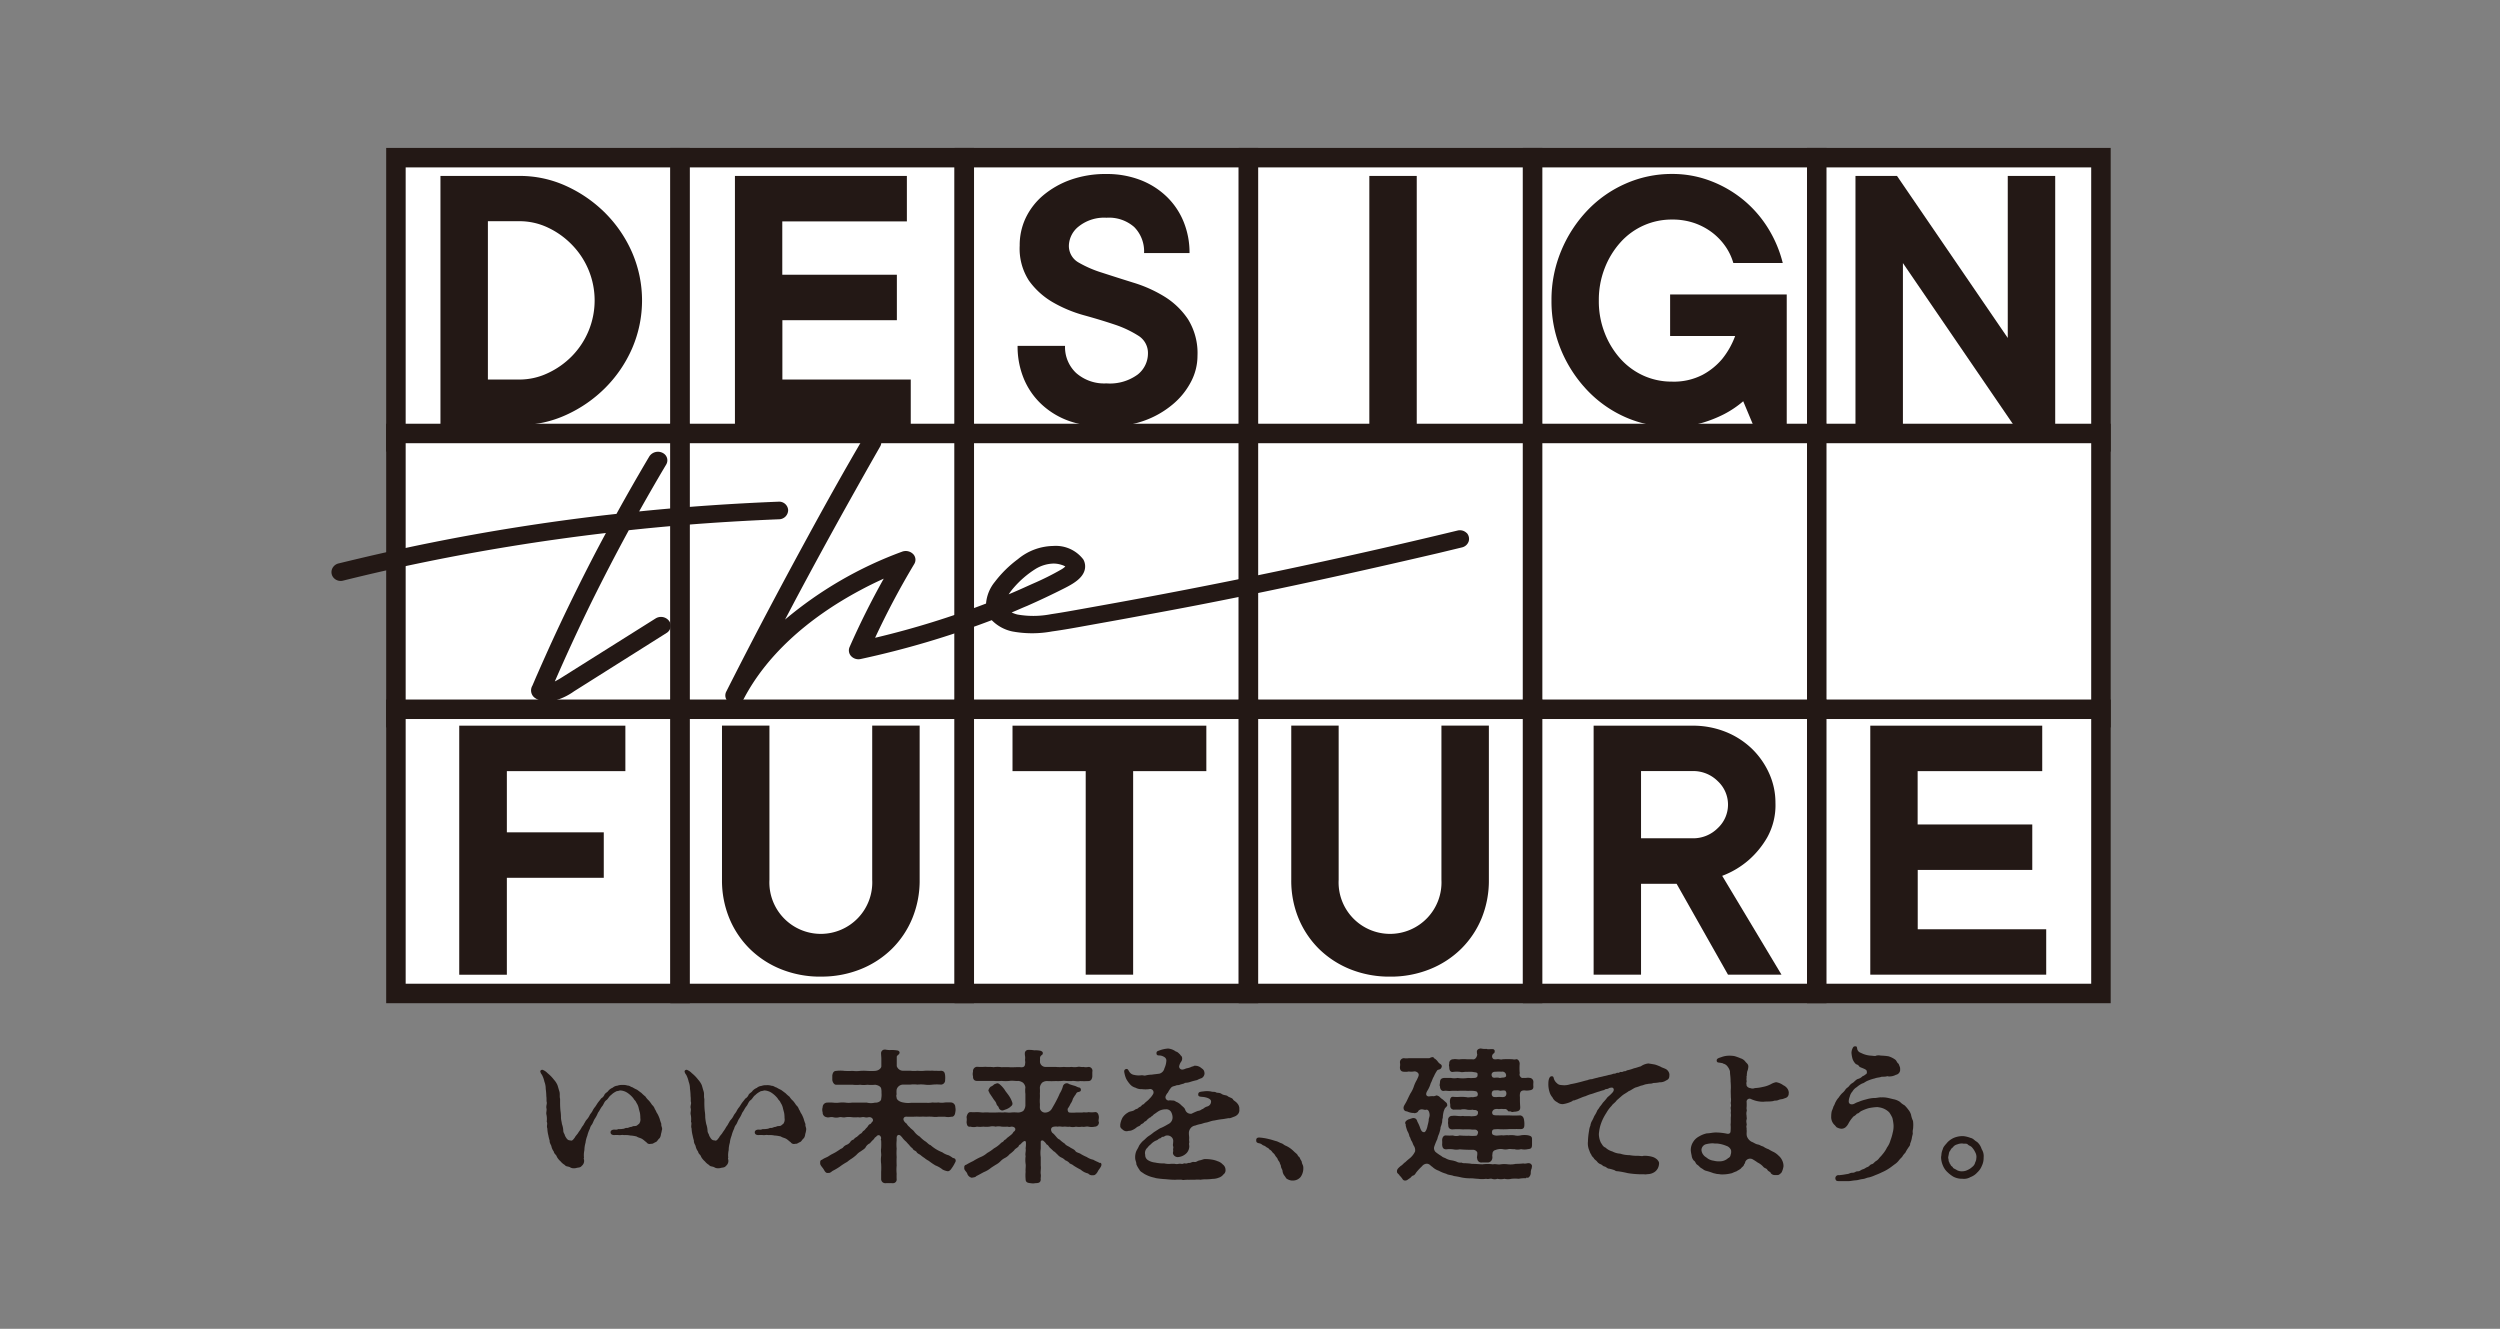
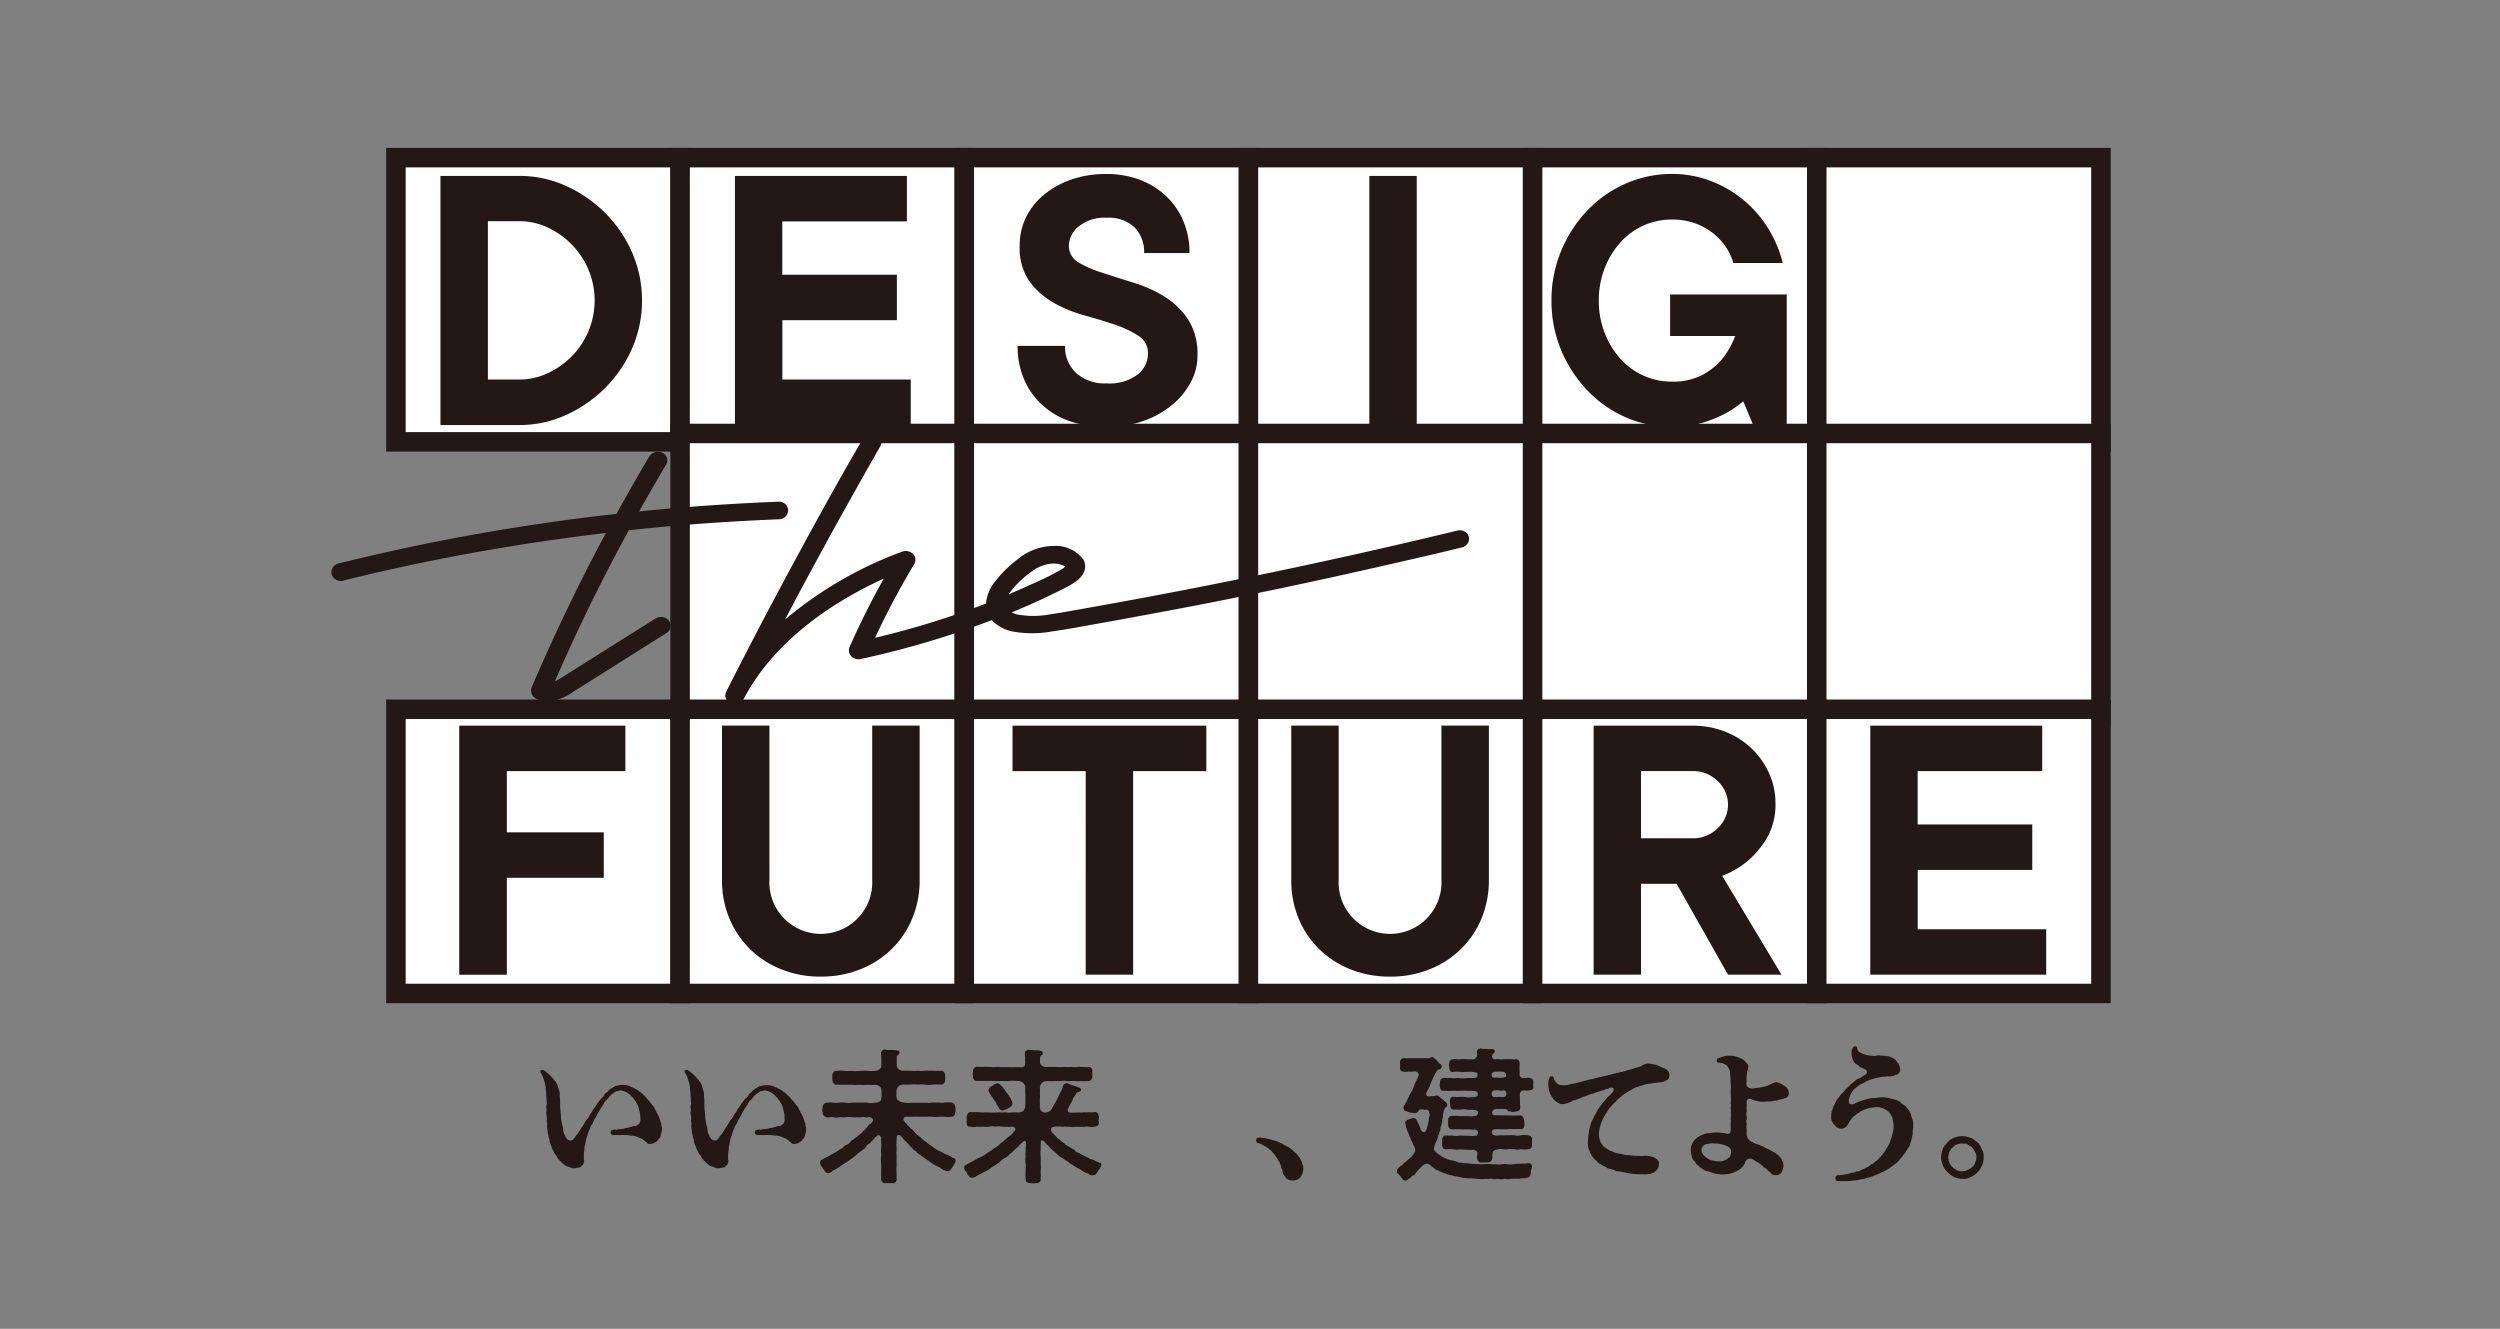
<svg xmlns="http://www.w3.org/2000/svg" width="222" height="118" viewBox="0 0 222 118">
  <rect x="0" y="0" width="222" height="118" fill="#808080" stroke="none" />
  <g id="pickupCard_logo1" transform="translate(-124 -2167)">
    <rect id="area" width="222" height="118" transform="translate(124 2167)" fill="none" />
    <g id="logo" transform="translate(153.437 2181)">
      <g id="moji" transform="translate(0 0)">
        <rect id="長方形_1538" data-name="長方形 1538" width="25.236" height="25.236" transform="translate(5.721)" fill="#fff" stroke="#231815" stroke-miterlimit="10" stroke-width="1.73" />
        <rect id="長方形_1539" data-name="長方形 1539" width="25.236" height="25.236" transform="translate(30.956)" fill="#fff" stroke="#231815" stroke-miterlimit="10" stroke-width="1.73" />
        <rect id="長方形_1540" data-name="長方形 1540" width="25.236" height="25.236" transform="translate(56.192)" fill="#fff" stroke="#231815" stroke-miterlimit="10" stroke-width="1.73" />
        <rect id="長方形_1541" data-name="長方形 1541" width="25.236" height="25.236" transform="translate(81.424)" fill="#fff" stroke="#231815" stroke-miterlimit="10" stroke-width="1.73" />
        <rect id="長方形_1542" data-name="長方形 1542" width="25.236" height="25.236" transform="translate(106.659)" fill="#fff" stroke="#231815" stroke-miterlimit="10" stroke-width="1.73" />
        <rect id="長方形_1543" data-name="長方形 1543" width="25.236" height="25.236" transform="translate(131.891)" fill="#fff" stroke="#231815" stroke-miterlimit="10" stroke-width="1.73" />
-         <rect id="長方形_1544" data-name="長方形 1544" width="25.236" height="25.236" transform="translate(5.721 24.492)" fill="#fff" stroke="#231815" stroke-miterlimit="10" stroke-width="1.73" />
        <rect id="長方形_1545" data-name="長方形 1545" width="25.236" height="25.236" transform="translate(30.956 24.492)" fill="#fff" stroke="#231815" stroke-miterlimit="10" stroke-width="1.73" />
        <rect id="長方形_1546" data-name="長方形 1546" width="25.236" height="25.236" transform="translate(56.192 24.492)" fill="#fff" stroke="#231815" stroke-miterlimit="10" stroke-width="1.73" />
        <rect id="長方形_1547" data-name="長方形 1547" width="25.236" height="25.236" transform="translate(81.424 24.492)" fill="#fff" stroke="#231815" stroke-miterlimit="10" stroke-width="1.73" />
        <rect id="長方形_1548" data-name="長方形 1548" width="25.236" height="25.236" transform="translate(106.659 24.492)" fill="#fff" stroke="#231815" stroke-miterlimit="10" stroke-width="1.73" />
        <rect id="長方形_1549" data-name="長方形 1549" width="25.236" height="25.236" transform="translate(131.891 24.492)" fill="#fff" stroke="#231815" stroke-miterlimit="10" stroke-width="1.73" />
        <rect id="長方形_1550" data-name="長方形 1550" width="25.236" height="25.236" transform="translate(5.721 48.984)" fill="#fff" stroke="#231815" stroke-miterlimit="10" stroke-width="1.73" />
        <rect id="長方形_1551" data-name="長方形 1551" width="25.236" height="25.236" transform="translate(30.956 48.984)" fill="#fff" stroke="#231815" stroke-miterlimit="10" stroke-width="1.73" />
        <rect id="長方形_1552" data-name="長方形 1552" width="25.236" height="25.236" transform="translate(56.192 48.984)" fill="#fff" stroke="#231815" stroke-miterlimit="10" stroke-width="1.73" />
        <rect id="長方形_1553" data-name="長方形 1553" width="25.236" height="25.236" transform="translate(81.424 48.984)" fill="#fff" stroke="#231815" stroke-miterlimit="10" stroke-width="1.73" />
        <rect id="長方形_1554" data-name="長方形 1554" width="25.236" height="25.236" transform="translate(106.659 48.984)" fill="#fff" stroke="#231815" stroke-miterlimit="10" stroke-width="1.73" />
        <rect id="長方形_1555" data-name="長方形 1555" width="25.236" height="25.236" transform="translate(131.891 48.984)" fill="#fff" stroke="#231815" stroke-miterlimit="10" stroke-width="1.73" />
        <path id="パス_15233" data-name="パス 15233" d="M23.61,4.82h7.02a9.864,9.864,0,0,1,4.143.893,11.835,11.835,0,0,1,3.475,2.406,11.417,11.417,0,0,1,2.385,3.508,10.724,10.724,0,0,1,0,8.5,11.417,11.417,0,0,1-2.385,3.508,11.757,11.757,0,0,1-3.475,2.406,9.868,9.868,0,0,1-4.143.9H23.61ZM30.63,22.9a5.864,5.864,0,0,0,2.508-.566,7.274,7.274,0,0,0,2.143-1.508,7.074,7.074,0,0,0,0-9.9A7.274,7.274,0,0,0,33.138,9.4,5.86,5.86,0,0,0,30.63,8.84H27.823V22.9Z" transform="translate(-13.935 -3.197)" fill="#231815" />
        <path id="パス_15234" data-name="パス 15234" d="M87.42,4.82h15.269V8.857H91.625v4.737H101.8V17.63H91.633V22.9h11.4v4.037H87.42Z" transform="translate(-51.595 -3.197)" fill="#231815" />
        <path id="パス_15235" data-name="パス 15235" d="M156.562,26.862a9.7,9.7,0,0,1-3.319-.525,7.024,7.024,0,0,1-2.459-1.492,6.516,6.516,0,0,1-1.57-2.283,7.471,7.471,0,0,1-.545-2.893h4.213a3.155,3.155,0,0,0,.979,2.4,3.766,3.766,0,0,0,2.7.93,4.176,4.176,0,0,0,2.774-.787,2.385,2.385,0,0,0,.91-1.844,1.8,1.8,0,0,0-.82-1.582,9.536,9.536,0,0,0-2.106-1q-1.291-.434-2.783-.844a11.769,11.769,0,0,1-2.754-1.156,6.778,6.778,0,0,1-2.106-1.914,5.221,5.221,0,0,1-.82-3.106,5.647,5.647,0,0,1,.52-2.43,6.036,6.036,0,0,1,1.545-2.016,7.913,7.913,0,0,1,2.422-1.389,9.27,9.27,0,0,1,3.213-.525,8.262,8.262,0,0,1,3,.525A7,7,0,0,1,161.9,6.408a6.508,6.508,0,0,1,1.508,2.229,7.233,7.233,0,0,1,.529,2.791H159.9a3.069,3.069,0,0,0-.881-2.319,3.393,3.393,0,0,0-2.459-.82,3.614,3.614,0,0,0-2.459.77,2.25,2.25,0,0,0-.877,1.684,1.688,1.688,0,0,0,.844,1.512,10.093,10.093,0,0,0,2.115.918q1.258.41,2.754.877a11.793,11.793,0,0,1,2.754,1.229A6.82,6.82,0,0,1,163.8,17.3a5.7,5.7,0,0,1,.844,3.25,4.963,4.963,0,0,1-.582,2.315,6.532,6.532,0,0,1-1.639,2.016,8.233,8.233,0,0,1-2.549,1.443A9.651,9.651,0,0,1,156.562,26.862Z" transform="translate(-87.744 -2.954)" fill="#231815" />
        <path id="パス_15236" data-name="パス 15236" d="M224.89,4.82H229.1V26.949H224.89Z" transform="translate(-132.73 -3.197)" fill="#231815" />
        <path id="パス_15237" data-name="パス 15237" d="M275.067,26.851a10.171,10.171,0,0,1-4.127-.856,10.519,10.519,0,0,1-3.4-2.389,11.7,11.7,0,0,1-2.32-3.561,11.242,11.242,0,0,1-.861-4.422,11.274,11.274,0,0,1,.861-4.405,11.652,11.652,0,0,1,2.32-3.582,10.507,10.507,0,0,1,3.4-2.385,10.106,10.106,0,0,1,4.127-.861,9.487,9.487,0,0,1,3.524.66,10.373,10.373,0,0,1,2.9,1.721,10.246,10.246,0,0,1,2.143,2.508,10.775,10.775,0,0,1,1.262,3.02h-4.389a5.032,5.032,0,0,0-.664-1.422A5.479,5.479,0,0,0,278.7,9.648a5.688,5.688,0,0,0-1.594-.877,5.946,5.946,0,0,0-2.049-.332,6.086,6.086,0,0,0-4.565,2.016,7.421,7.421,0,0,0-1.4,2.283,7.709,7.709,0,0,0-.529,2.9,7.684,7.684,0,0,0,.529,2.893,7.421,7.421,0,0,0,1.4,2.283,6.18,6.18,0,0,0,2.049,1.492,6.069,6.069,0,0,0,2.512.525,5.557,5.557,0,0,0,2.737-.611,5.921,5.921,0,0,0,1.717-1.389,7.2,7.2,0,0,0,1.16-2.049h-5.774V15.09h10.356V26.679h-2.983l-.881-2.106a8.867,8.867,0,0,1-1.717,1.156,11.31,11.31,0,0,1-1.967.775A9.073,9.073,0,0,1,275.067,26.851Z" transform="translate(-156.024 -2.943)" fill="#231815" />
-         <path id="パス_15238" data-name="パス 15238" d="M330.23,4.82h3.688l9.835,14.388V4.82h4.213V26.949h-3.688l-9.835-14.392V26.933H330.23Z" transform="translate(-194.901 -3.197)" fill="#231815" />
        <path id="パス_15239" data-name="パス 15239" d="M27.68,127.51H42.433v4.037H31.909v5.438h8.606v4.037H31.909v8.606H27.68Z" transform="translate(-16.337 -77.071)" fill="#231815" />
        <path id="パス_15240" data-name="パス 15240" d="M93.407,149.8a9.294,9.294,0,0,1-3.512-.648A8.409,8.409,0,0,1,87.1,147.34a8.2,8.2,0,0,1-1.824-2.721,8.794,8.794,0,0,1-.652-3.422V127.51h4.213V141.2a4.569,4.569,0,1,0,9.126,0V127.51h4.213V141.2a8.794,8.794,0,0,1-.652,3.422,8.2,8.2,0,0,1-1.824,2.721,8.41,8.41,0,0,1-2.791,1.807,9.29,9.29,0,0,1-3.508.647Z" transform="translate(-49.948 -77.075)" fill="#231815" />
        <path id="パス_15241" data-name="パス 15241" d="M154.075,131.547h-6.5V127.51h17.212v4.037h-6.5v18.076h-4.213Z" transform="translate(-87.101 -77.071)" fill="#231815" />
        <path id="パス_15242" data-name="パス 15242" d="M216.743,149.8a9.31,9.31,0,0,1-3.512-.647,8.5,8.5,0,0,1-2.791-1.807,8.254,8.254,0,0,1-1.824-2.721,8.79,8.79,0,0,1-.647-3.422V127.51h4.209V141.2a4.569,4.569,0,1,0,9.126,0V127.51h4.213V141.2a8.868,8.868,0,0,1-.647,3.422,8.2,8.2,0,0,1-1.828,2.721,8.409,8.409,0,0,1-2.791,1.807A9.274,9.274,0,0,1,216.743,149.8Z" transform="translate(-122.742 -77.075)" fill="#231815" />
        <path id="パス_15243" data-name="パス 15243" d="M273.49,127.51h8.774a7.811,7.811,0,0,1,2.93.541,7.24,7.24,0,0,1,2.336,1.492,7.109,7.109,0,0,1,1.545,2.2,6.3,6.3,0,0,1,.561,2.615,5.893,5.893,0,0,1-.738,3.086,7.934,7.934,0,0,1-1.639,2,7.742,7.742,0,0,1-2.352,1.4l5.266,8.778h-4.75l-4.565-8.073H277.7v8.073H273.49Zm8.774,10a3.074,3.074,0,0,0,2.246-.9,2.844,2.844,0,0,0,0-4.176,3.074,3.074,0,0,0-2.246-.893H277.7v5.967Z" transform="translate(-161.413 -77.07)" fill="#231815" />
        <path id="パス_15244" data-name="パス 15244" d="M333.44,127.51h15.269v4.037H337.645v4.737h10.18v4.037H337.653v5.266h11.409v4.037H333.44Z" transform="translate(-196.796 -77.071)" fill="#231815" />
        <path id="パス_15245" data-name="パス 15245" d="M26.4,73.4c1.594-.172,3.155-.32,4.647-.443,2.869-.238,5.782-.41,8.684-.529a.82.82,0,0,0,.82-.82.8.8,0,0,0-.865-.742c-4.127.164-8.282.451-12.368.865.775-1.381,1.578-2.783,2.4-4.159a.729.729,0,0,0-.262-1.012.918.918,0,0,0-1.229.279c-.971,1.639-1.951,3.348-2.922,5.11l-1.168.131c-5.11.6-10.212,1.406-15.163,2.4-2.8.557-5.6,1.2-8.348,1.869a.82.82,0,0,0-.6.566.758.758,0,0,0,.189.738.84.84,0,0,0,.82.221c4.811-1.2,9.782-2.213,14.773-3.028,2.811-.459,5.684-.861,8.561-1.2-.885,1.639-1.746,3.315-2.565,4.971-.979,1.975-1.93,3.983-2.819,5.975-.225.5-.443.992-.66,1.488-.111.25-.221.5-.328.758l-.16.369a.82.82,0,0,0,.156,1.029,1.7,1.7,0,0,0,1.131.365,3.311,3.311,0,0,0,.881-.127,5.467,5.467,0,0,0,1.533-.77l8.221-5.184a.742.742,0,0,0,.246-1.029.906.906,0,0,0-1.229-.254L20.4,86.505a6.267,6.267,0,0,1-.57.324c1.012-2.324,2.086-4.651,3.2-6.93C24.08,77.772,25.211,75.584,26.4,73.4Z" transform="translate(0 -40.316)" fill="#231815" />
        <path id="パス_15246" data-name="パス 15246" d="M151.177,71.281a.856.856,0,0,0-.82-.229c-5.278,1.279-10.655,2.492-15.982,3.61s-10.8,2.18-16.224,3.147l-.934.168c-.963.172-1.959.357-2.942.5a8.2,8.2,0,0,1-2.979.037,2.393,2.393,0,0,1-.533-.189c.5-.2.943-.41,1.365-.578,1.115-.492,2.225-1.016,3.3-1.561.754-.381,1.574-.848,1.8-1.565a1.258,1.258,0,0,0-.1-1,3.064,3.064,0,0,0-2.656-1.2,5.036,5.036,0,0,0-3.155,1.172,10.188,10.188,0,0,0-2.049,2.02,3.463,3.463,0,0,0-.779,1.922,76.633,76.633,0,0,1-9.68,3l-.172.041a71.025,71.025,0,0,1,3.479-6.557.721.721,0,0,0-.07-.844.926.926,0,0,0-1.012-.246,34.7,34.7,0,0,0-10.393,6.028l.918-1.742c1.541-2.893,3.139-5.823,4.75-8.708.9-1.606,1.836-3.278,2.778-4.918a.717.717,0,0,0,0-.729.844.844,0,0,0-.75-.41h0a.852.852,0,0,0-.758.41c-1.725,2.942-3.364,5.885-4.942,8.782s-3.151,5.831-4.672,8.749c-.852,1.639-1.713,3.315-2.549,4.971a.742.742,0,0,0,.336,1,.93.93,0,0,0,.434.1.848.848,0,0,0,.77-.43c1.951-3.762,5.549-7.114,10.4-9.7q.979-.525,2.049-1.008c-1.131,2.016-2.147,4.057-3.037,6.081a.746.746,0,0,0,.111.766.893.893,0,0,0,.869.291,80.1,80.1,0,0,0,11.647-3.451,3.586,3.586,0,0,0,1.82,1,9.667,9.667,0,0,0,3.532,0c1.049-.143,2.1-.336,3.11-.52l1-.18q2.168-.385,4.328-.791c2.905-.529,5.86-1.1,8.729-1.688,5.737-1.168,11.495-2.459,17.13-3.774l2.106-.508a.82.82,0,0,0,.6-.545.774.774,0,0,0-.168-.729Zm-35.653,2.967a1.852,1.852,0,0,1-.348.258,24.148,24.148,0,0,1-2.545,1.27l-.41.184c-.553.254-1.131.508-1.725.758a6.025,6.025,0,0,1,.488-.631,8.569,8.569,0,0,1,1.885-1.615,3.217,3.217,0,0,1,1.611-.488,2.3,2.3,0,0,1,.7.111,1.561,1.561,0,0,1,.34.143Z" transform="translate(-50.365 -37.94)" fill="#231815" />
        <path id="パス_15247" data-name="パス 15247" d="M56.04,208.743a1.893,1.893,0,0,1-.078.332c0,.115-.074.361-.176.41-.143.156-.168.258-.3.307s-.258.18-.41.143a.34.34,0,0,1-.41-.143c-.09-.049-.18-.152-.348-.266s-.381-.131-.512-.234a2.808,2.808,0,0,0-.574-.09,1.971,1.971,0,0,0-.541-.037c-.242-.037-.344.025-.471,0a2.4,2.4,0,0,0-.41,0c-.139,0-.291-.049-.32-.2-.037-.242.217-.307.41-.283s.246-.061.336-.049a1.569,1.569,0,0,0,.357-.025c.127,0,.193-.09.332-.078s.221-.078.373-.09c.078,0,.156-.078.307-.078.242,0,.229-.078.41-.193a.652.652,0,0,0,.115-.512,2.667,2.667,0,0,0-.037-.475c-.029-.1-.078-.279-.115-.447a1.27,1.27,0,0,0-.193-.434c-.066-.193-.217-.27-.258-.385a2.4,2.4,0,0,0-.537-.5,1.266,1.266,0,0,0-.68-.217c-.127.066-.283.037-.373.115a1.5,1.5,0,0,0-.41.3c-.168.1-.258.344-.41.447-.2.131-.246.41-.385.553-.168.217-.217.385-.361.561a2.7,2.7,0,0,1-.3.566c-.115.2-.139.332-.242.488a.869.869,0,0,0-.18.369,2.971,2.971,0,0,0-.229.631,2.393,2.393,0,0,0-.156.615,2.459,2.459,0,0,0-.1.652,2.131,2.131,0,0,0-.037.68c-.049.1,0,.127,0,.164a.561.561,0,0,1-.193.553c-.139.18-.307.139-.488.193a.693.693,0,0,1-.217.025.59.59,0,0,1-.361-.1c-.217-.09-.332-.037-.447-.193a1.365,1.365,0,0,1-.373-.32,1.467,1.467,0,0,1-.332-.41c-.049-.193-.229-.229-.27-.459a1.23,1.23,0,0,1-.217-.488c-.037-.131-.164-.258-.152-.488a3.809,3.809,0,0,1-.115-.463,3.033,3.033,0,0,1-.09-.615c-.09-.229.049-.41-.053-.6a1.967,1.967,0,0,0-.025-.627c-.053-.18.049-.373,0-.561s.061-.41.025-.541,0-.3-.037-.537a5.443,5.443,0,0,0-.053-.656,1.746,1.746,0,0,0-.115-.627,2.393,2.393,0,0,0-.2-.574c-.025-.066-.115-.143-.139-.246a.324.324,0,0,1-.029-.09c0-.1.1-.152.193-.152a1.172,1.172,0,0,1,.451.3,3.279,3.279,0,0,1,.561.574,1.729,1.729,0,0,1,.32.488c.066.193.09.307.168.553s0,.434.066.676v.307a6.887,6.887,0,0,0,.037.77,3.526,3.526,0,0,1,.041.566c0,.189.074.447.086.586a2.008,2.008,0,0,1,.119.566c0,.229.115.283.152.475.168.307.258.41.475.41.176.09.283-.115.41-.27.037-.115.266-.32.32-.459a2.953,2.953,0,0,0,.307-.475,1.229,1.229,0,0,0,.2-.307c.09-.127.066-.143.193-.307a1.585,1.585,0,0,0,.283-.41c.037-.1.189-.246.266-.41a1.6,1.6,0,0,1,.229-.348c.041-.049.18-.283.246-.373s.2-.242.283-.369a.684.684,0,0,0,.307-.361c.139-.176.242-.176.344-.332a1.036,1.036,0,0,1,.373-.258.717.717,0,0,1,.41-.176,1.09,1.09,0,0,1,.434-.066,1.229,1.229,0,0,1,.475.053c.193,0,.283.127.434.152a2.955,2.955,0,0,0,.41.217c.127.09.307.234.385.283a3.18,3.18,0,0,0,.357.32,1.639,1.639,0,0,0,.307.361,3.161,3.161,0,0,1,.283.385.762.762,0,0,1,.246.369c.115.156.127.283.229.41a2.869,2.869,0,0,1,.2.451,4.627,4.627,0,0,0,.152.459c-.037.143.066.307.066.41v.053a.262.262,0,0,1-.037.127Z" transform="translate(-26.706 -122.369)" fill="#231815" />
        <path id="パス_15248" data-name="パス 15248" d="M87.306,208.743a1.586,1.586,0,0,1-.078.332c0,.115-.074.361-.176.41-.143.156-.168.258-.3.307s-.258.18-.41.143a.344.344,0,0,1-.41-.143c-.09-.049-.18-.152-.344-.266s-.385-.131-.516-.234a2.808,2.808,0,0,0-.574-.09,1.971,1.971,0,0,0-.541-.037c-.242-.037-.344.025-.471,0a2.335,2.335,0,0,0-.41,0c-.143,0-.3-.049-.324-.2-.037-.242.221-.307.41-.283s.246-.061.336-.049a1.569,1.569,0,0,0,.357-.025c.127,0,.193-.09.332-.078s.221-.078.373-.09c.078,0,.156-.078.307-.078.246,0,.229-.078.41-.193a.635.635,0,0,0,.115-.512,2.667,2.667,0,0,0-.037-.475c-.025-.1-.078-.279-.115-.447a1.271,1.271,0,0,0-.193-.434c-.066-.193-.217-.27-.258-.385a2.4,2.4,0,0,0-.537-.5,1.266,1.266,0,0,0-.68-.217c-.127.066-.283.037-.369.115a1.52,1.52,0,0,0-.41.3c-.168.1-.258.344-.41.447-.2.131-.246.41-.385.553-.168.217-.217.385-.361.561a2.7,2.7,0,0,1-.3.566c-.115.2-.139.332-.242.488a.868.868,0,0,0-.18.369,2.971,2.971,0,0,0-.229.631,2.246,2.246,0,0,0-.152.615,2.312,2.312,0,0,0-.1.652,2.025,2.025,0,0,0-.041.68c-.049.1,0,.127,0,.164a.561.561,0,0,1-.193.553c-.139.18-.307.139-.488.193a.681.681,0,0,1-.217.025.578.578,0,0,1-.357-.1c-.221-.09-.336-.037-.451-.193a1.352,1.352,0,0,1-.369-.32,1.483,1.483,0,0,1-.336-.41c-.049-.193-.229-.229-.266-.459a1.192,1.192,0,0,1-.221-.488c-.037-.131-.164-.258-.152-.488q-.069-.229-.115-.463a3.033,3.033,0,0,1-.09-.615c-.09-.229.049-.41-.053-.6a1.856,1.856,0,0,0-.025-.627c-.049-.18.053-.373,0-.561s.066-.41.025-.541,0-.3-.037-.537a4.722,4.722,0,0,0-.053-.656,1.745,1.745,0,0,0-.115-.627,2.394,2.394,0,0,0-.2-.574c-.025-.066-.115-.143-.139-.246a.3.3,0,0,1-.025-.09c0-.1.1-.152.189-.152a1.2,1.2,0,0,1,.451.3,3.28,3.28,0,0,1,.561.574,1.84,1.84,0,0,1,.324.488c.061.193.086.307.164.553s0,.434.066.676v.307a6.885,6.885,0,0,0,.037.77,3.524,3.524,0,0,1,.041.566,4.915,4.915,0,0,0,.09.586,2.163,2.163,0,0,1,.115.566c0,.229.115.283.152.475.168.307.258.41.475.41.18.09.283-.115.41-.27.037-.115.266-.32.32-.459a2.954,2.954,0,0,0,.307-.475,1.228,1.228,0,0,0,.184-.287c.09-.127.066-.143.193-.307a1.586,1.586,0,0,0,.283-.41c.037-.1.193-.246.266-.41a1.639,1.639,0,0,1,.234-.348c.037-.049.176-.283.242-.373s.2-.242.283-.369a.684.684,0,0,0,.307-.361c.139-.176.242-.176.344-.332a1.037,1.037,0,0,1,.373-.258.729.729,0,0,1,.41-.176,1.09,1.09,0,0,1,.434-.066,1.229,1.229,0,0,1,.475.053c.193,0,.283.127.434.152a3.507,3.507,0,0,0,.41.217c.127.09.307.234.385.283a2.826,2.826,0,0,0,.361.32,1.456,1.456,0,0,0,.307.361,3.056,3.056,0,0,1,.279.385.737.737,0,0,1,.246.369c.115.156.127.283.229.41a2.869,2.869,0,0,1,.2.451,3.688,3.688,0,0,0,.156.459c-.041.143.061.307.061.41v.053A.262.262,0,0,1,87.306,208.743Z" transform="translate(-45.162 -122.369)" fill="#231815" />
        <path id="パス_15249" data-name="パス 15249" d="M117.938,208.835v.037c0,.1-.066.168-.115.283a3.022,3.022,0,0,1-.258.41c-.074.127-.217.258-.344.242a1.425,1.425,0,0,1-.451-.152,2.278,2.278,0,0,0-.627-.361,5.109,5.109,0,0,1-.6-.41,2.046,2.046,0,0,1-.381-.254,2.954,2.954,0,0,1-.361-.27c-.1-.074-.3-.139-.344-.279-.131-.119-.283-.131-.348-.3a1.5,1.5,0,0,1-.32-.324c-.139-.127-.217-.254-.307-.32a1.991,1.991,0,0,1-.3-.332c-.049-.066-.1-.1-.127-.139-.18-.168-.361-.066-.361.189v.209a3.716,3.716,0,0,0,0,.742,4.972,4.972,0,0,0,0,.742,7.286,7.286,0,0,0,0,.746,3.865,3.865,0,0,0,0,.754,4.348,4.348,0,0,0,0,.463.32.32,0,0,1-.336.357.238.238,0,0,1-.09,0,1.2,1.2,0,0,0-.229,0,2.46,2.46,0,0,0-.3,0,.192.192,0,0,1-.09,0,.361.361,0,0,1-.332-.357v-.656a5.782,5.782,0,0,0,0-.7,2.622,2.622,0,0,1,0-.693c.029-.193-.049-.41,0-.693a6.614,6.614,0,0,0,0-.7c-.061-.041,0-.131,0-.209-.037-.254-.266-.369-.459-.1a.3.3,0,0,0-.168.18,2.915,2.915,0,0,0-.369.385.787.787,0,0,0-.385.361c-.09.152-.307.254-.41.344a1.458,1.458,0,0,0-.41.332,4.1,4.1,0,0,1-.41.32,3.245,3.245,0,0,0-.41.3,4.787,4.787,0,0,0-.639.41,5.072,5.072,0,0,1-.652.385c-.18.139-.246.2-.41.18-.217.049-.32-.229-.41-.361s-.283-.332-.283-.471v-.053c0-.139,0-.242.164-.283.234-.176.41-.193.627-.344s.361-.193.615-.344l.324-.209c.115-.1.242-.1.32-.217a.721.721,0,0,1,.307-.217.762.762,0,0,0,.307-.23.451.451,0,0,1,.3-.23.779.779,0,0,1,.3-.246l.279-.254c.143-.053.168-.115.27-.258.143-.049.2-.2.32-.3s.131-.254.3-.32c.1-.037.1-.115.193-.2.168-.152,0-.459-.332-.41a.713.713,0,0,1-.361,0c-.152-.053-.369.062-.561,0a2.72,2.72,0,0,1-.553,0,1.964,1.964,0,0,0-.561,0c-.234.062-.348-.041-.553,0a1.049,1.049,0,0,1-.561,0c-.246-.049-.41.066-.566,0a.41.41,0,0,1-.357-.434.729.729,0,0,1,0-.451.41.41,0,0,1,.357-.41,4.312,4.312,0,0,1,.566,0,2.074,2.074,0,0,0,.561,0,2.656,2.656,0,0,1,.553,0,1.984,1.984,0,0,0,.561,0h1.332a1.476,1.476,0,0,0,.721,0c.2.029.561-.1.549-.357a1.749,1.749,0,0,0,.025-.512,1.483,1.483,0,0,0-.025-.361c-.025-.193-.27-.32-.537-.357a3.28,3.28,0,0,1-.693,0,2.26,2.26,0,0,1-.643,0,2.87,2.87,0,0,1-.652,0h-1.475c-.189,0-.307-.217-.344-.41v-.41c.037-.279.156-.41.344-.41a2.907,2.907,0,0,1,.746,0,7.136,7.136,0,0,0,.729,0,2.565,2.565,0,0,0,.639,0,4.306,4.306,0,0,1,.656,0,5.375,5.375,0,0,0,.68,0c.344-.025.561-.254.561-.41v-.664c0-.168-.025-.332-.025-.5a.324.324,0,0,1,.32-.32h.061a1.891,1.891,0,0,0,.541.037,3.063,3.063,0,0,1,.525.041.246.246,0,0,1,.193.139.229.229,0,0,1-.078.217c-.127.1-.168.156-.168.217v.82a.594.594,0,0,0,.553.41h.664a2.673,2.673,0,0,0,.627,0,2.928,2.928,0,0,0,.631,0,3.045,3.045,0,0,1,.512,0c.217-.029.332.025.525,0a2.191,2.191,0,0,0,.434,0c.3.029.32.221.348.41a1.932,1.932,0,0,1,0,.41.378.378,0,0,1-.361.41,4.478,4.478,0,0,0-.742,0,2.679,2.679,0,0,1-.729,0,3.209,3.209,0,0,0-.631,0,2.46,2.46,0,0,0-.627,0h-.664a.6.6,0,0,0-.553.447,2.143,2.143,0,0,0,0,.41c-.061.193,0,.193,0,.32.029.217.336.373.59.41a2.118,2.118,0,0,0,.7.029h1.373a2.125,2.125,0,0,0,.512-.029,3.188,3.188,0,0,0,.549,0,1.565,1.565,0,0,0,.566,0,4.4,4.4,0,0,1,.574,0,.41.41,0,0,1,.348.41,1.266,1.266,0,0,1,.025.246.873.873,0,0,1-.025.2c-.025.283-.168.434-.348.41a1.447,1.447,0,0,1-.574,0h-.566a1.963,1.963,0,0,1-.549,0,4.152,4.152,0,0,0-.553,0,4.276,4.276,0,0,0-.561,0,4.312,4.312,0,0,0-.566,0h-.459c-.164,0-.324-.041-.41.127s.127.41.266.488a.869.869,0,0,0,.258.3c.1.152.307.242.434.434a1.636,1.636,0,0,0,.463.41,3.407,3.407,0,0,0,.471.41c.168.078.307.3.5.357a3.406,3.406,0,0,0,1.037.631,1.64,1.64,0,0,0,.566.266,2.67,2.67,0,0,1,.385.246A.233.233,0,0,1,117.938,208.835Z" transform="translate(-62.508 -119.802)" fill="#231815" />
        <path id="パス_15250" data-name="パス 15250" d="M149.294,209.188a.251.251,0,0,1,0,.09c0,.168-.242.41-.32.578s-.27.373-.41.332a.471.471,0,0,1-.447-.152,1.455,1.455,0,0,1-.656-.336,6.934,6.934,0,0,1-.627-.357c-.168-.156-.373-.168-.385-.246a.947.947,0,0,0-.365-.234,1,1,0,0,0-.344-.242.984.984,0,0,1-.344-.27c-.078-.053-.217-.242-.336-.283-.152-.152-.189-.18-.32-.3s-.152-.254-.307-.307a1.143,1.143,0,0,0-.242-.283c-.127-.139-.3-.074-.283.078v.578a2.583,2.583,0,0,0,0,.754v.746c.041.266-.037.549,0,.754s-.025.361,0,.463c0,.3-.2.332-.41.344-.115,0-.193.025-.266.025a2.253,2.253,0,0,1-.258-.025c-.217-.025-.41-.066-.41-.357a3.631,3.631,0,0,1,0-.656c-.025-.23.037-.512,0-.693a2.582,2.582,0,0,1,0-.693c-.061-.254.053-.434,0-.7a2.457,2.457,0,0,0,.025-.537c-.037-.2-.229-.1-.484.193a.262.262,0,0,0-.168.18c-.139.152-.307.2-.385.344a2.943,2.943,0,0,1-.41.348,1.282,1.282,0,0,1-.41.332,1.385,1.385,0,0,0-.41.307,1.7,1.7,0,0,1-.41.3c-.18.115-.307.193-.434.283a2.279,2.279,0,0,1-.627.369c-.246.131-.438.246-.656.348-.1.127-.27.115-.41.152a.541.541,0,0,1-.41-.385c-.066-.152-.258-.291-.258-.434v-.115a.2.2,0,0,1,.164-.217,6.963,6.963,0,0,1,.627-.332,5.627,5.627,0,0,1,.615-.336,2.049,2.049,0,0,0,.631-.381,3.554,3.554,0,0,0,.6-.41,2.5,2.5,0,0,0,.586-.434c.1-.127.2-.1.283-.229s.2-.1.27-.246a3.374,3.374,0,0,0,.283-.217,1.114,1.114,0,0,0,.279-.266c0-.078.119-.1.168-.2.09-.168-.037-.348-.344-.336a.528.528,0,0,1-.32,0,3.694,3.694,0,0,1-.529,0,1.254,1.254,0,0,0-.525,0,1.18,1.18,0,0,0-.549,0,2.5,2.5,0,0,1-.553,0,2.048,2.048,0,0,1-.561,0,1.061,1.061,0,0,1-.578,0c-.283.053-.32-.188-.344-.41a1.36,1.36,0,0,0,0-.447c.049-.217.139-.434.344-.434a5.4,5.4,0,0,0,.578,0c.193,0,.41.037.561.037a2.833,2.833,0,0,1,.553,0h.549a5.951,5.951,0,0,1,.668,0c.164-.049.488.037.676,0a3.446,3.446,0,0,1,.619,0,.864.864,0,0,0,.484-.139.82.82,0,0,0,.193-.59v-.922a2.278,2.278,0,0,1,0-.59.676.676,0,0,0-.217-.41.922.922,0,0,0-.41-.156c-.2.029-.537-.049-.77,0a3.473,3.473,0,0,1-.717,0,4.154,4.154,0,0,1-.717,0h-1.471c-.217,0-.361-.127-.348-.41a.746.746,0,0,1,0-.41.381.381,0,0,1,.348-.434,4.973,4.973,0,0,0,.742,0c.27.025.537,0,.729.037a2.323,2.323,0,0,1,.717,0,6.969,6.969,0,0,1,.717,0c.2.025.717-.025.963,0s.41-.037.41-.344c.037-.09-.025-.258,0-.41s-.037-.32-.025-.475a.3.3,0,0,1,.332-.307.67.67,0,0,1,.156,0c.127,0,.254.025.381.037a1.929,1.929,0,0,1,.529.041c.1.037.176.09.193.152.025.18-.066.2-.09.229-.217.156-.131.3-.156.463v.18a.5.5,0,0,0,.488.41h.91a4.193,4.193,0,0,0,.717,0,4.474,4.474,0,0,0,.7,0,1.757,1.757,0,0,0,.512,0c.2-.053.3.037.525,0a1.11,1.11,0,0,0,.451,0,.34.34,0,0,1,.344.434v.41c-.025.242-.127.41-.344.41a6.435,6.435,0,0,1-.746,0c-.242.066-.561-.049-.742,0a5.33,5.33,0,0,1-.7-.025,4.38,4.38,0,0,1-.717.025,6.687,6.687,0,0,1-.758,0,.709.709,0,0,0-.434.131.7.7,0,0,0-.217.471,3.517,3.517,0,0,1,0,.512c.025.361-.025.525,0,.861.025.193-.037.41.041.561a.479.479,0,0,0,.344.258.693.693,0,0,0,.693-.361c.078-.139.32-.549.41-.742a6.433,6.433,0,0,0,.279-.59,2.233,2.233,0,0,0,.27-.6.369.369,0,0,1,.348-.307c.139,0,.176.066.254.09s.258.09.41.127c.2.053.27.131.41.156a.2.2,0,0,1,.18.242c0,.131-.156.143-.283.18s-.139.193-.266.32c-.029.066-.18.27-.18.348a1.333,1.333,0,0,1-.193.369,1.767,1.767,0,0,1-.217.385c-.066.053-.041.385.139.385a2.892,2.892,0,0,0,.566,0h.561c.168-.053.332.025.553-.037a2.146,2.146,0,0,0,.561,0c.234-.029.336.164.361.434,0,.2-.066.332,0,.447a.369.369,0,0,1-.361.41,1.29,1.29,0,0,1-.561,0c-.18-.049-.438.066-.566,0a1.552,1.552,0,0,1-.549,0,1.123,1.123,0,0,1-.566,0c-.152.041-.344-.025-.525,0s-.32-.049-.525,0a.929.929,0,0,0-.32,0c-.283.025-.361.27-.168.541a1.2,1.2,0,0,1,.242.229c.115.115.234.32.41.373a2.611,2.611,0,0,0,.451.357c.127.18.27.2.475.332.1.09.369.168.471.324s.348.164.5.279a3.691,3.691,0,0,0,.512.258,1.594,1.594,0,0,0,.578.242c.283.168.434.193.549.283a.123.123,0,0,1,.172.1Zm-9.274-7.159c.152-.029.3.139.41.242a2.435,2.435,0,0,1,.3.373c.078.139.266.344.385.537a2.173,2.173,0,0,1,.279.6c.029.217-.127.27-.2.357a1.459,1.459,0,0,1-.357.2c-.143.041-.307.131-.385.1a.369.369,0,0,1-.283-.279c-.025-.1-.139-.115-.2-.32s-.18-.27-.307-.488l-.32-.475c0-.115-.1-.127-.078-.229a.658.658,0,0,1,.2-.32.754.754,0,0,0,.3-.2A2.524,2.524,0,0,1,140.02,202.029Z" transform="translate(-80.927 -119.831)" fill="#231815" />
-         <path id="パス_15251" data-name="パス 15251" d="M181.487,204.022v.152a.537.537,0,0,1-.1.381.75.75,0,0,1-.373.258c-.242.09-.344.152-.488.127-.229.041-.5.09-.561.09a6.554,6.554,0,0,0-.68.115c-.307.025-.512.156-.783.193-.164.025-.357.115-.459.127a2.258,2.258,0,0,0-.463.131.631.631,0,0,0-.434.254.676.676,0,0,0-.139.41c0,.234.037.373.025.475-.025.229.037.307,0,.41s.037.254,0,.41a.873.873,0,0,1-.229.488,1.2,1.2,0,0,1-.783.357.451.451,0,0,1-.41-.266c-.053-.156.025-.2,0-.361s.049-.168,0-.332,0-.156,0-.385a.5.5,0,0,0-.066-.344.549.549,0,0,0-.5-.234c-.229.029-.193.115-.307.115-.193,0-.168.119-.3.143s-.168.127-.283.168a1.291,1.291,0,0,0-.525.357,1.344,1.344,0,0,0-.3.3.627.627,0,0,0-.2.639.524.524,0,0,0,.275.488,1.447,1.447,0,0,0,.6.193,3.471,3.471,0,0,0,.82.078,1.73,1.73,0,0,0,.59.037,2.988,2.988,0,0,1,.332,0c.283.066.348-.037.566,0s.2-.061.344-.037c.229.037.217-.053.373-.041s.229-.115.447-.086.234-.09.488-.143c.18-.025.373-.139.525-.115a2.869,2.869,0,0,1,.5.037,2.134,2.134,0,0,1,.578.156,1.024,1.024,0,0,1,.447.283.594.594,0,0,1,.246.471.443.443,0,0,1-.18.41.86.86,0,0,1-.434.3,1.414,1.414,0,0,1-.529.1,4.645,4.645,0,0,1-.525.041,2.8,2.8,0,0,0-.549.037,2.356,2.356,0,0,0-.512,0h-.463a.369.369,0,0,1-.127,0,3.6,3.6,0,0,0-.41.025.271.271,0,0,1-.139-.025,4.017,4.017,0,0,0-.541,0,.852.852,0,0,1-.18,0c-.217,0-.459-.025-.717-.049a7.9,7.9,0,0,1-.856-.09l-.193-.053a2.974,2.974,0,0,1-.885-.344c-.164-.131-.32-.168-.41-.361a2.349,2.349,0,0,1-.266-.471c0-.234-.107-.336-.107-.578a1.418,1.418,0,0,1,.09-.566c.041-.115.18-.307.258-.512a2.218,2.218,0,0,1,.357-.434c.131-.09.283-.27.438-.385a4.478,4.478,0,0,0,.525-.385c.193-.115.307-.2.549-.344a2.835,2.835,0,0,0,.41-.193c.156-.078.2-.115.348-.193a.647.647,0,0,0,.344-.627,1.037,1.037,0,0,0-.115-.41.488.488,0,0,0-.5-.258,1.283,1.283,0,0,0-.59.143c-.139.086-.229.152-.369.254-.1.037-.168.156-.234.193-.127.066-.1.115-.164.127s-.119.078-.2.131a1.373,1.373,0,0,0-.156.164c-.049.053-.152.053-.217.156s-.229.127-.283.2c-.1.152-.217.115-.369.242a1.431,1.431,0,0,1-.41.246c-.156.074-.27.037-.41.086a.492.492,0,0,1-.41-.139c-.115-.09-.217-.18-.217-.307v-.078a.543.543,0,0,0,0-.061,1.876,1.876,0,0,1,.2-.615,1.361,1.361,0,0,1,.5-.463c.143-.115.41-.09.566-.217s.217-.053.357-.2c.053-.066.18-.066.27-.193s.18-.078.242-.18c.131-.152.336-.27.438-.41a1.733,1.733,0,0,0,.344-.434.3.3,0,0,0-.344-.438,2.5,2.5,0,0,1-.656,0,1.02,1.02,0,0,1-.561-.127.979.979,0,0,1-.512-.332,2.457,2.457,0,0,1-.311-.451,2.228,2.228,0,0,1-.164-.537c-.025-.09-.053-.283.127-.332s.2.066.3.217a.607.607,0,0,0,.447.3,1.725,1.725,0,0,0,.578.037c.229-.037.27.066.475,0a2.594,2.594,0,0,1,.5-.061c.266-.041.459-.053.693-.09a.625.625,0,0,0,.434-.475,1.8,1.8,0,0,0,.168-.627.357.357,0,0,0-.18-.373.861.861,0,0,0-.41-.139c-.143,0-.283,0-.283-.2s.139-.193.41-.3a2.993,2.993,0,0,1,.615-.115,1.32,1.32,0,0,1,.693.266c.156.029.229.131.373.258.074.139.152.127.18.27a.484.484,0,0,1-.107.41,1.107,1.107,0,0,0-.152.373.275.275,0,0,0,.344.283c.168-.025.18-.078.385-.115a1.61,1.61,0,0,0,.434-.156c.119.025.119-.078.234-.061a.82.82,0,0,1,.537.176c.139.119.307.168.32.512a.5.5,0,0,1-.254.41,2.753,2.753,0,0,0-.41.176,6.347,6.347,0,0,0-.635.172c-.307.1-.41.041-.475.1s-.18.053-.463.156c-.115.037-.176,0-.32.061s-.266.041-.41.18a2.359,2.359,0,0,0-.283.434,1.032,1.032,0,0,0-.193.3.291.291,0,0,0,.27.41c.115-.037.18,0,.361,0s.229.1.369.143a1.315,1.315,0,0,1,.385.283c.168.152.3.242.348.41a.508.508,0,0,0,.561.336,5.337,5.337,0,0,1,.553-.246c.279-.037.307-.139.41-.164s.164-.156.434-.234a.451.451,0,0,0,.332-.447c0-.229-.357-.344-.615-.385s-.525,0-.525-.217.115-.254.434-.283a2.176,2.176,0,0,1,.693,0c.2.066.307,0,.447.078s.3,0,.5.139.438.1.541.2.41.156.471.283.234.168.385.361A.717.717,0,0,1,181.487,204.022Z" transform="translate(-100.871 -119.648)" fill="#231815" />
        <path id="パス_15252" data-name="パス 15252" d="M204.3,221.552a.889.889,0,0,1-.7.32.849.849,0,0,1-.471-.127c-.09,0-.193-.221-.27-.307a.82.82,0,0,1-.168-.41c0-.127-.127-.254-.139-.41s-.078-.18-.1-.3-.156-.221-.193-.348-.152-.193-.23-.344-.18-.193-.246-.283a.569.569,0,0,0-.2-.2c-.127-.066-.115-.156-.217-.18s-.18-.152-.344-.2-.156-.152-.41-.2-.258-.152-.258-.283.066-.229.27-.229a4.74,4.74,0,0,1,.873.143c.193.037.471.139.627.176s.385.18.475.193c.152.053.229.168.41.229a2.309,2.309,0,0,1,.41.246,2.972,2.972,0,0,1,.307.27c.1.1.254.2.3.291.074.18.164.143.217.3s.152.217.164.361.131.242.131.475A1.34,1.34,0,0,1,204.3,221.552Z" transform="translate(-118.24 -131.039)" fill="#231815" />
        <path id="パス_15253" data-name="パス 15253" d="M242.874,209.24c-.053.115,0,.143-.025.168a.942.942,0,0,0-.09.41.508.508,0,0,1-.217.434c-.119.041-.168-.061-.2.053a2.893,2.893,0,0,0-.656.049,3.245,3.245,0,0,0-.639,0,1.339,1.339,0,0,1-.627,0,1.315,1.315,0,0,1-.619,0,.742.742,0,0,1-.5,0c-.18-.037-.324.066-.5,0a2.456,2.456,0,0,1-.734,0c-.242,0-.434-.053-.729-.041a3.9,3.9,0,0,1-.717-.074,6.793,6.793,0,0,0-.693-.131c-.217-.1-.525-.086-.676-.2a2.84,2.84,0,0,1-.656-.266,1.577,1.577,0,0,1-.578-.348c-.189-.115-.23-.254-.471-.279a.57.57,0,0,0-.451.23,5.168,5.168,0,0,0-.5.537c-.09.127-.139.246-.279.283s-.2.18-.283.229c-.143.078-.258.217-.41.217H231.6c-.2,0-.234-.164-.307-.242a1.863,1.863,0,0,0-.193-.217c-.029-.078-.078-.09-.143-.168a.193.193,0,0,1-.078-.168v-.049c0-.2.221-.344.324-.447.176-.09.279-.27.41-.336a4.873,4.873,0,0,1,.41-.357,1.749,1.749,0,0,0,.463-.6.717.717,0,0,0-.115-.512c-.066-.09-.115-.32-.193-.41-.115-.193-.1-.307-.193-.41a1.311,1.311,0,0,0-.18-.475,3.327,3.327,0,0,1-.152-.5c.025-.115-.041-.127-.041-.2-.037-.164.2-.307.307-.344a.943.943,0,0,0,.221-.078c.1,0,.115-.049.189-.037.221,0,.311.127.361.32a3.278,3.278,0,0,1,.258.59c.115.307.217.344.344.344s.258-.307.307-.6a3.917,3.917,0,0,0,.1-.447c-.025-.115.078-.32.078-.451,0-.242-.09-.525-.3-.5-.1.041-.168,0-.332-.025a.41.41,0,0,0-.373.139c-.025.1-.156.18-.332.2a.492.492,0,0,0-.2-.025,1.468,1.468,0,0,1-.475-.139.283.283,0,0,1-.3-.3c-.025-.156.156-.361.283-.627s.193-.41.32-.656a2.57,2.57,0,0,0,.32-.664,2.943,2.943,0,0,1,.258-.553c.049-.139.242-.41.127-.574a.41.41,0,0,0-.41-.168,1.288,1.288,0,0,1-.434,0,1.189,1.189,0,0,1-.41.025c-.193,0-.41-.078-.373-.459a1.027,1.027,0,0,0,0-.336.357.357,0,0,1,.344-.41,1.615,1.615,0,0,0,.451,0h1.791c.078,0,.09-.061.27-.09s.115.1.217.119a1.136,1.136,0,0,1,.27.254.852.852,0,0,0,.27.258.209.209,0,0,1,.074.279c-.09.221-.266.168-.369.246a2.871,2.871,0,0,0-.307.549c-.143.246-.156.385-.283.615a2.539,2.539,0,0,1-.3.668c-.193.32-.09.488.139.5a1.637,1.637,0,0,1,.373-.025.41.41,0,0,0,.193-.029c.115-.037.115-.049.164-.025a.521.521,0,0,1,.221.115,1.329,1.329,0,0,0,.3.246c.115.115.176.164.279.254s.066.143.1.2-.061.18-.152.258-.115.23-.156.307a2.652,2.652,0,0,0-.09.615c-.074.139-.025.344-.086.471-.041.234-.119.283-.119.475a3.778,3.778,0,0,1-.127.463,2.2,2.2,0,0,0-.152.459,5.69,5.69,0,0,0-.266.652.478.478,0,0,0,.115.5,4.331,4.331,0,0,0,.516.357c.152.143.291.143.41.221a1.33,1.33,0,0,0,.459.152,2.371,2.371,0,0,1,.451.115.692.692,0,0,0,.459.09c.156.09.361.041.463.066a2.8,2.8,0,0,1,.459.049c.348,0,.566.029.938.041a3.552,3.552,0,0,1,.934,0c.254-.053.459.049.68,0a2.574,2.574,0,0,1,.664,0,2.135,2.135,0,0,0,.68-.041,6.478,6.478,0,0,0,.68-.037c.176.049.307-.025.459-.025A.3.3,0,0,1,242.874,209.24Zm.115-7.11a.16.16,0,0,1,0,.066c0,.2-.115.279-.373.307a1.156,1.156,0,0,1-.41,0c-.361,0-.385.18-.41.332a1,1,0,0,0,0,.258c0,.357,0,.525.025.856s-.127.41-.447.447c-.18,0-.27.066-.348,0s-.242.029-.307-.086a.294.294,0,0,0-.332-.143,1.943,1.943,0,0,0-.463,0c-.32-.049-.471.041-.512.115a.27.27,0,0,0-.061.3c.061.168.3.131.676.143h.82a8.783,8.783,0,0,0,.971,0c.2.025.32.176.348.434a1.95,1.95,0,0,1,.025.41c0,.27-.1.385-.373.373s-.627,0-.971,0a7.35,7.35,0,0,1-1.041,0c-.242.025-.357,0-.434.086s-.09.348.025.41c.283.143.451.053.82.053.143.037.385-.037.541,0a2.609,2.609,0,0,1,.537,0,1.188,1.188,0,0,0,.6,0,2.049,2.049,0,0,1,.615,0c.27.066.373.1.361.41v.41c0,.32-.09.385-.361.41a1.387,1.387,0,0,1-.615,0,1.041,1.041,0,0,1-.6,0c-.139.025-.373-.037-.525,0a1.135,1.135,0,0,1-.512,0,1.2,1.2,0,0,0-.627.078.332.332,0,0,0-.27.361c-.053.139.025.307-.025.41a.41.41,0,0,1-.438.336h-.459a.365.365,0,0,1-.434-.336c-.066-.152.037-.266,0-.574a.443.443,0,0,0-.41-.217,10.949,10.949,0,0,1-1.139-.041,1.483,1.483,0,0,1-.6,0,2.461,2.461,0,0,0-.6,0c-.307,0-.344-.2-.369-.41a2.2,2.2,0,0,0,0-.41c.025-.32.193-.434.357-.41a4.886,4.886,0,0,0,.6,0,.947.947,0,0,0,.6,0,7.109,7.109,0,0,0,.82.025,3.356,3.356,0,0,0,.631,0c.1,0,.152-.139.176-.254s0-.119-.061-.193c-.115-.168-.361-.066-.578-.115a5.55,5.55,0,0,0-.693,0,5.331,5.331,0,0,0-.959,0c-.258-.029-.348-.156-.348-.41a.839.839,0,0,1,0-.357.34.34,0,0,1,.348-.434c.3-.053.639.061.959,0,.156.049.553,0,.742.037.246-.025.488,0,.553-.168.049-.049.066-.307-.025-.307-.131-.139-.271-.049-.41-.115a1.5,1.5,0,0,1-.488,0,1.188,1.188,0,0,0-.6,0,5.062,5.062,0,0,0-.615,0c-.258-.061-.3-.217-.283-.434a2.526,2.526,0,0,1-.037-.332c.025-.217.074-.41.32-.373a3.418,3.418,0,0,0,.615,0,3.831,3.831,0,0,1,.6.037c.09.041.344-.037.512,0,.2-.049.385-.037.41-.152a.3.3,0,0,0-.037-.3c0-.09-.348-.143-.8-.115a7.056,7.056,0,0,0-.934,0,4.706,4.706,0,0,0-.59,0c-.246.037-.41-.041-.615,0s-.361-.131-.361-.41c-.049-.053-.025-.156,0-.3,0-.27.078-.41.361-.439h.615a1.5,1.5,0,0,0,.59,0,3.008,3.008,0,0,0,.922,0,3.689,3.689,0,0,0,.549,0c.2,0,.3-.1.3-.221s.025-.152-.037-.217-.221-.061-.41-.1a3.224,3.224,0,0,0-.488,0c-.229-.025-.434.066-.6,0a2.538,2.538,0,0,0-.615,0c-.246.053-.361-.127-.361-.41,0-.1-.061-.152,0-.3a.344.344,0,0,1,.348-.41c.229-.049.471.037.615,0a3.4,3.4,0,0,1,.615,0h.471c.234.066.385-.18.41-.32.053-.078,0-.139,0-.258-.037-.217.066-.357.348-.381a1.58,1.58,0,0,0,.512.037c.127.066.332,0,.488.025a.184.184,0,0,1,.229.156c0,.193-.053.18-.115.242a.307.307,0,0,0-.09.373c.09.127.115.139.385.127.193-.049.357.066.512,0a7.644,7.644,0,0,1,.922,0,.5.5,0,0,0,.27,0c.176-.049.344.193.332.41a5.186,5.186,0,0,0,0,.758c.037.074-.041.139,0,.266s.193.27.283.217c.307.029.41-.037.561,0a.352.352,0,0,1,.373.361c0,.025,0,.049,0,.078A1.512,1.512,0,0,0,242.989,202.13Zm-3.651-.82c.127.127.3.037.537.061.168.066.258,0,.361,0,.164,0,.357-.049.332-.189a.332.332,0,0,0-.41-.336,3.075,3.075,0,0,0-.475,0c-.229,0-.32.041-.385.168a.3.3,0,0,0,.041.283Zm1.139,1.229c-.061-.053-.23-.025-.434,0a.778.778,0,0,0-.348-.041c-.189,0-.254,0-.344.09a.434.434,0,0,0-.037.361c.074.127.115.152.381.152a2.643,2.643,0,0,1,.541,0c.156,0,.283-.037.332-.176a.369.369,0,0,0-.09-.41Z" transform="translate(-136.264 -119.678)" fill="#231815" />
        <path id="パス_15254" data-name="パス 15254" d="M274.427,203.028c0,.3-.053.41-.283.512a1,1,0,0,1-.59.168,3.016,3.016,0,0,1-.561.061c-.168.09-.373.041-.541.1-.188,0-.434.143-.537.131a3.918,3.918,0,0,1-.512.176c-.18.078-.41.258-.6.324-.152.127-.41.254-.549.369s-.361.32-.5.434c-.143.221-.361.324-.451.488a2.953,2.953,0,0,0-.471.627,5.17,5.17,0,0,0-.307.541,4.01,4.01,0,0,0-.246.652,3.879,3.879,0,0,0-.115.693,1.841,1.841,0,0,0,.18.77c.139.193.18.344.41.434a1.483,1.483,0,0,0,.615.344,1.639,1.639,0,0,0,.693.193,2.541,2.541,0,0,0,.82.131,3.849,3.849,0,0,0,.779.061c.119,0,.385.053.463,0a2.458,2.458,0,0,1,.82.1,1.077,1.077,0,0,1,.41.246c.127.156.168.23.152.369a1,1,0,0,1-.115.41.922.922,0,0,1-.266.3,1.094,1.094,0,0,1-.59.2l-.246.025c-.217-.025-.447,0-.754-.025a7.18,7.18,0,0,1-.82-.09,8.718,8.718,0,0,0-.861-.164c-.266,0-.217-.09-.41-.131a3.069,3.069,0,0,0-.369-.1c-.168,0-.258-.164-.41-.193s-.189-.139-.344-.2a.643.643,0,0,1-.32-.242c-.078-.1-.229-.18-.271-.27s-.193-.176-.229-.32a1.078,1.078,0,0,1-.168-.344,1.6,1.6,0,0,1-.139-.848,6.068,6.068,0,0,1,.1-.947,1.333,1.333,0,0,1,.115-.447,1.1,1.1,0,0,1,.156-.451,4.048,4.048,0,0,0,.193-.41,2.805,2.805,0,0,0,.229-.41c.037-.139.152-.2.254-.41a2.871,2.871,0,0,0,.283-.373,4.176,4.176,0,0,0,.41-.484,3.279,3.279,0,0,0,.463-.439c.18-.229.061-.434-.115-.41s-.2.029-.283.09c-.156.066-.217,0-.361.127a2.675,2.675,0,0,0-.447.131c-.168.037-.307.1-.41.127a2.844,2.844,0,0,1-.41.127c-.1.041-.221.078-.385.156a2.869,2.869,0,0,0-.451.164l-.229.09c-.049.041-.168.053-.254.1s-.2,0-.246.09a2.746,2.746,0,0,1-.783.258.7.7,0,0,1-.561-.168.8.8,0,0,1-.41-.41,1.291,1.291,0,0,1-.283-.537,2.269,2.269,0,0,1-.09-.729c0-.246.066-.59.258-.619s.2.1.229.2a.82.82,0,0,0,.271.41c.176.18.332.156.537.18a1.639,1.639,0,0,0,.668-.09,7.705,7.705,0,0,0,.754-.164c.193-.041.549-.156.754-.193a1.053,1.053,0,0,1,.41-.09,3.776,3.776,0,0,1,.484-.127c.131-.053.373-.078.525-.131a4.31,4.31,0,0,0,.475-.115c.3-.037.373-.115.475-.115.193,0,.193-.09.3-.078.193.029.176-.09.307-.074.193.025.18-.066.332-.066s.139-.078.27-.09a3.18,3.18,0,0,0,.549-.168c.2-.037.385-.115.615-.176a1.4,1.4,0,0,1,.615-.246.25.25,0,0,1,.1,0c.2.029.41.066.541.09a4.172,4.172,0,0,1,.5.193c.1.078.381.143.525.246a.639.639,0,0,1,.258.447Z" transform="translate(-155.621 -121.6)" fill="#231815" />
        <path id="パス_15255" data-name="パス 15255" d="M303.228,203.653a.41.41,0,0,1-.1.32c-.078.1-.193.115-.357.18s-.246.025-.451.115-.344.025-.447.09c-.32.066-.578.025-.9.066a2.611,2.611,0,0,1-1.1-.246.266.266,0,0,0-.385.234,3.189,3.189,0,0,1,0,.525c-.025.115.053.242,0,.357a.89.89,0,0,0,0,.361c0,.193.041.242,0,.344-.066.234.049.41,0,.525s.025.258,0,.348c.037.254-.029.332.025.6a.885.885,0,0,0,.41.5c.242.09.332.2.553.242s.229.115.484.18a1.7,1.7,0,0,0,.475.242,3.986,3.986,0,0,0,.475.258,1.639,1.639,0,0,1,.41.307,1.18,1.18,0,0,1,.32.41,1.131,1.131,0,0,1,.127.537,1.851,1.851,0,0,1-.164.541.976.976,0,0,1-.246.217.516.516,0,0,1-.229.025.365.365,0,0,1-.115,0,.446.446,0,0,1-.373-.164c-.025-.131-.217-.143-.307-.3s-.242-.115-.373-.283a1.557,1.557,0,0,0-.484-.361,4.183,4.183,0,0,0-.41-.266.467.467,0,0,0-.7.217c-.025.18-.09.152-.1.229-.053.168-.18.2-.283.348-.168.139-.3.176-.373.242a4.28,4.28,0,0,0-.41.168,3.438,3.438,0,0,1-.988.115,3.153,3.153,0,0,0-.357-.041l-.32-.074a5.987,5.987,0,0,0-.615-.2c-.2-.041-.258-.131-.438-.234s-.2-.2-.369-.307-.143-.279-.307-.369a.766.766,0,0,1-.193-.439,3.817,3.817,0,0,1-.078-.434,1.315,1.315,0,0,1,.2-.77,1.34,1.34,0,0,1,.525-.5,2.313,2.313,0,0,1,.7-.279c.258,0,.512-.078.8-.078a5.047,5.047,0,0,1,.947.1c.2.049.361,0,.361-.242a2.894,2.894,0,0,0,0-.566c.037-.258,0-.488.025-.7s-.025-.283,0-.447-.049-.283,0-.438-.037-.266,0-.41a1.525,1.525,0,0,0,0-.41c0-.3-.025-.512,0-.82a5.881,5.881,0,0,0-.025-.6,4.235,4.235,0,0,0-.029-.525,3.489,3.489,0,0,1-.025-.369,1.114,1.114,0,0,0-.2-.41.648.648,0,0,0-.41-.279c0-.041-.152-.053-.283-.078s-.254,0-.283-.156c-.037-.242.221-.266.488-.369a1.958,1.958,0,0,1,.627-.1,2.616,2.616,0,0,1,.463.037,4.617,4.617,0,0,1,.549.2.82.82,0,0,1,.438.32c.1.115.23.193.242.385a1.257,1.257,0,0,1-.1.463,2.078,2.078,0,0,0-.037.369c-.053.1,0,.143-.025.258s.037.217,0,.32,0,.127,0,.254.189.27.332.27a.533.533,0,0,0,.41,0,3.54,3.54,0,0,0,.693-.1,2.458,2.458,0,0,0,.742-.254,1.505,1.505,0,0,1,.447-.168,1.438,1.438,0,0,1,.643.271.893.893,0,0,1,.357.291.684.684,0,0,1,.131.406Zm-5.123,5.061a.648.648,0,0,0-.41-.373,2.773,2.773,0,0,0-.664-.189c-.258-.041-.307,0-.525-.041a2.606,2.606,0,0,0-.68.1.561.561,0,0,0-.344.463.771.771,0,0,0,.188.488c.119.152.246.189.373.307a1.266,1.266,0,0,0,.525.189,1.864,1.864,0,0,0,.615.053,1.078,1.078,0,0,0,.668-.283.344.344,0,0,0,.217-.283A.779.779,0,0,0,298.105,208.714Z" transform="translate(-173.829 -120.587)" fill="#231815" />
        <path id="パス_15256" data-name="パス 15256" d="M332.254,205.437a1.426,1.426,0,0,1-.037.324,1.024,1.024,0,0,0,0,.279c0,.1-.078.3-.09.463a2.606,2.606,0,0,1-.143.447c0,.2-.09.234-.193.41a2.919,2.919,0,0,0-.242.41,1.467,1.467,0,0,0-.283.369,2.754,2.754,0,0,0-.32.348,1.463,1.463,0,0,1-.344.307l-.234.176a4.058,4.058,0,0,1-.893.529,5.943,5.943,0,0,1-.59.254,3.325,3.325,0,0,1-.553.2c-.229.025-.32.115-.549.143-.32.037-.385.1-.639.115s-.451.074-.68.074h-.656c-.32,0-.41,0-.459-.193a.273.273,0,0,1,.32-.336,6.3,6.3,0,0,0,.7-.1c.18,0,.3-.127.475-.115.254,0,.279-.127.459-.127.246,0,.258-.115.475-.18s.229-.139.41-.2.217-.217.385-.254.193-.168.41-.3.254-.283.41-.41l.164-.2a2.727,2.727,0,0,0,.373-.578,1.935,1.935,0,0,0,.307-.639,3.964,3.964,0,0,0,.193-.656,2.22,2.22,0,0,0,.078-.693,4.251,4.251,0,0,0-.1-.627,2.867,2.867,0,0,0-.283-.5,1.611,1.611,0,0,0-.82-.434l-.229-.037a4.69,4.69,0,0,0-.783.1,4.12,4.12,0,0,0-.7.279c-.168.131-.2.193-.332.2a.786.786,0,0,1-.3.246,2.947,2.947,0,0,0-.439.6,1.189,1.189,0,0,1-.279.373.6.6,0,0,1-.348.127.852.852,0,0,1-.373-.1c-.086,0-.164-.168-.291-.27a.984.984,0,0,1-.258-.742,1.916,1.916,0,0,1,.053-.463,3.471,3.471,0,0,0,.152-.41c.1-.139.139-.332.2-.41a1.446,1.446,0,0,1,.258-.373,2.527,2.527,0,0,1,.3-.381,1.378,1.378,0,0,0,.32-.361c.1-.127.254-.18.344-.332a.987.987,0,0,1,.283-.234c.09-.037.283-.291.459-.344a.856.856,0,0,0,.41-.242.676.676,0,0,0,.246-.143c.1-.061.18-.09.127-.332-.037-.156-.41-.242-.639-.361a.451.451,0,0,0-.307-.23,1.164,1.164,0,0,1-.307-.459,2.627,2.627,0,0,1-.1-.553.988.988,0,0,1,.152-.5.2.2,0,0,1,.18-.078c.1,0,.139,0,.168.168a.463.463,0,0,0,.332.41,2.2,2.2,0,0,0,.627.217l.193.029c.2,0,.488.074.549,0a.927.927,0,0,1,.41,0,5.1,5.1,0,0,1,.68.061,2.048,2.048,0,0,1,.6.3c.127.1.139.27.3.373.049.164.152.32.127.447a.459.459,0,0,1-.373.525,1.229,1.229,0,0,1-.664.143c-.09-.041-.115,0-.193,0-.168.049-.361,0-.475.049s-.32.041-.561.131a3.552,3.552,0,0,0-.59.193c-.242.09-.332.217-.512.254a2.125,2.125,0,0,0-.475.32,1.054,1.054,0,0,0-.385.385,1.012,1.012,0,0,0-.242.463,1.139,1.139,0,0,0-.09.434.242.242,0,0,0,.143.229.447.447,0,0,0,.266,0c.168-.061.193-.115.463-.2a4.289,4.289,0,0,1,.664-.217,3.138,3.138,0,0,1,.693-.127c.168.025.5-.078.68-.053a2.172,2.172,0,0,1,.6.053c.18.037.357.09.549.127a1.558,1.558,0,0,1,.488.217,1.639,1.639,0,0,0,.41.307,3.038,3.038,0,0,1,.332.385,1.23,1.23,0,0,1,.246.463,2.048,2.048,0,0,0,.168.525A2.3,2.3,0,0,1,332.254,205.437Z" transform="translate(-191.798 -119.399)" fill="#231815" />
        <path id="パス_15257" data-name="パス 15257" d="M352.558,219.673a1.562,1.562,0,0,1-.152.717,1.59,1.59,0,0,1-.41.6,1.464,1.464,0,0,1-.6.41,1.139,1.139,0,0,1-.717.152h-.127a1.7,1.7,0,0,1-.668-.176,2.94,2.94,0,0,1-.537-.41,1.64,1.64,0,0,1-.41-.6,2.01,2.01,0,0,1-.156-.668.919.919,0,0,1,.025-.23,1.476,1.476,0,0,1,.131-.553c.037-.217.283-.434.41-.6a1.823,1.823,0,0,1,.6-.41,2.023,2.023,0,0,1,.82-.139,2.54,2.54,0,0,1,.627.156c.271.061.32.217.578.357a1.333,1.333,0,0,1,.41.639A1.156,1.156,0,0,1,352.558,219.673Zm-.639,0a.856.856,0,0,0-.115-.488,1.639,1.639,0,0,0-.271-.41c-.127-.152-.279-.152-.385-.27s-.307-.037-.471-.086a1.143,1.143,0,0,0-.475.086.635.635,0,0,0-.385.27c-.176.1-.2.283-.307.385-.037.139-.061.3-.09.434s.029.193.029.32.061.143.074.221.078.115.1.176c.053.143.156.131.2.234s.2.127.385.254a.917.917,0,0,0,.463.09,1.024,1.024,0,0,0,.459-.115,1.367,1.367,0,0,0,.41-.27.672.672,0,0,0,.271-.41.82.82,0,0,0,.1-.41Z" transform="translate(-205.849 -130.878)" fill="#231815" />
      </g>
    </g>
  </g>
</svg>